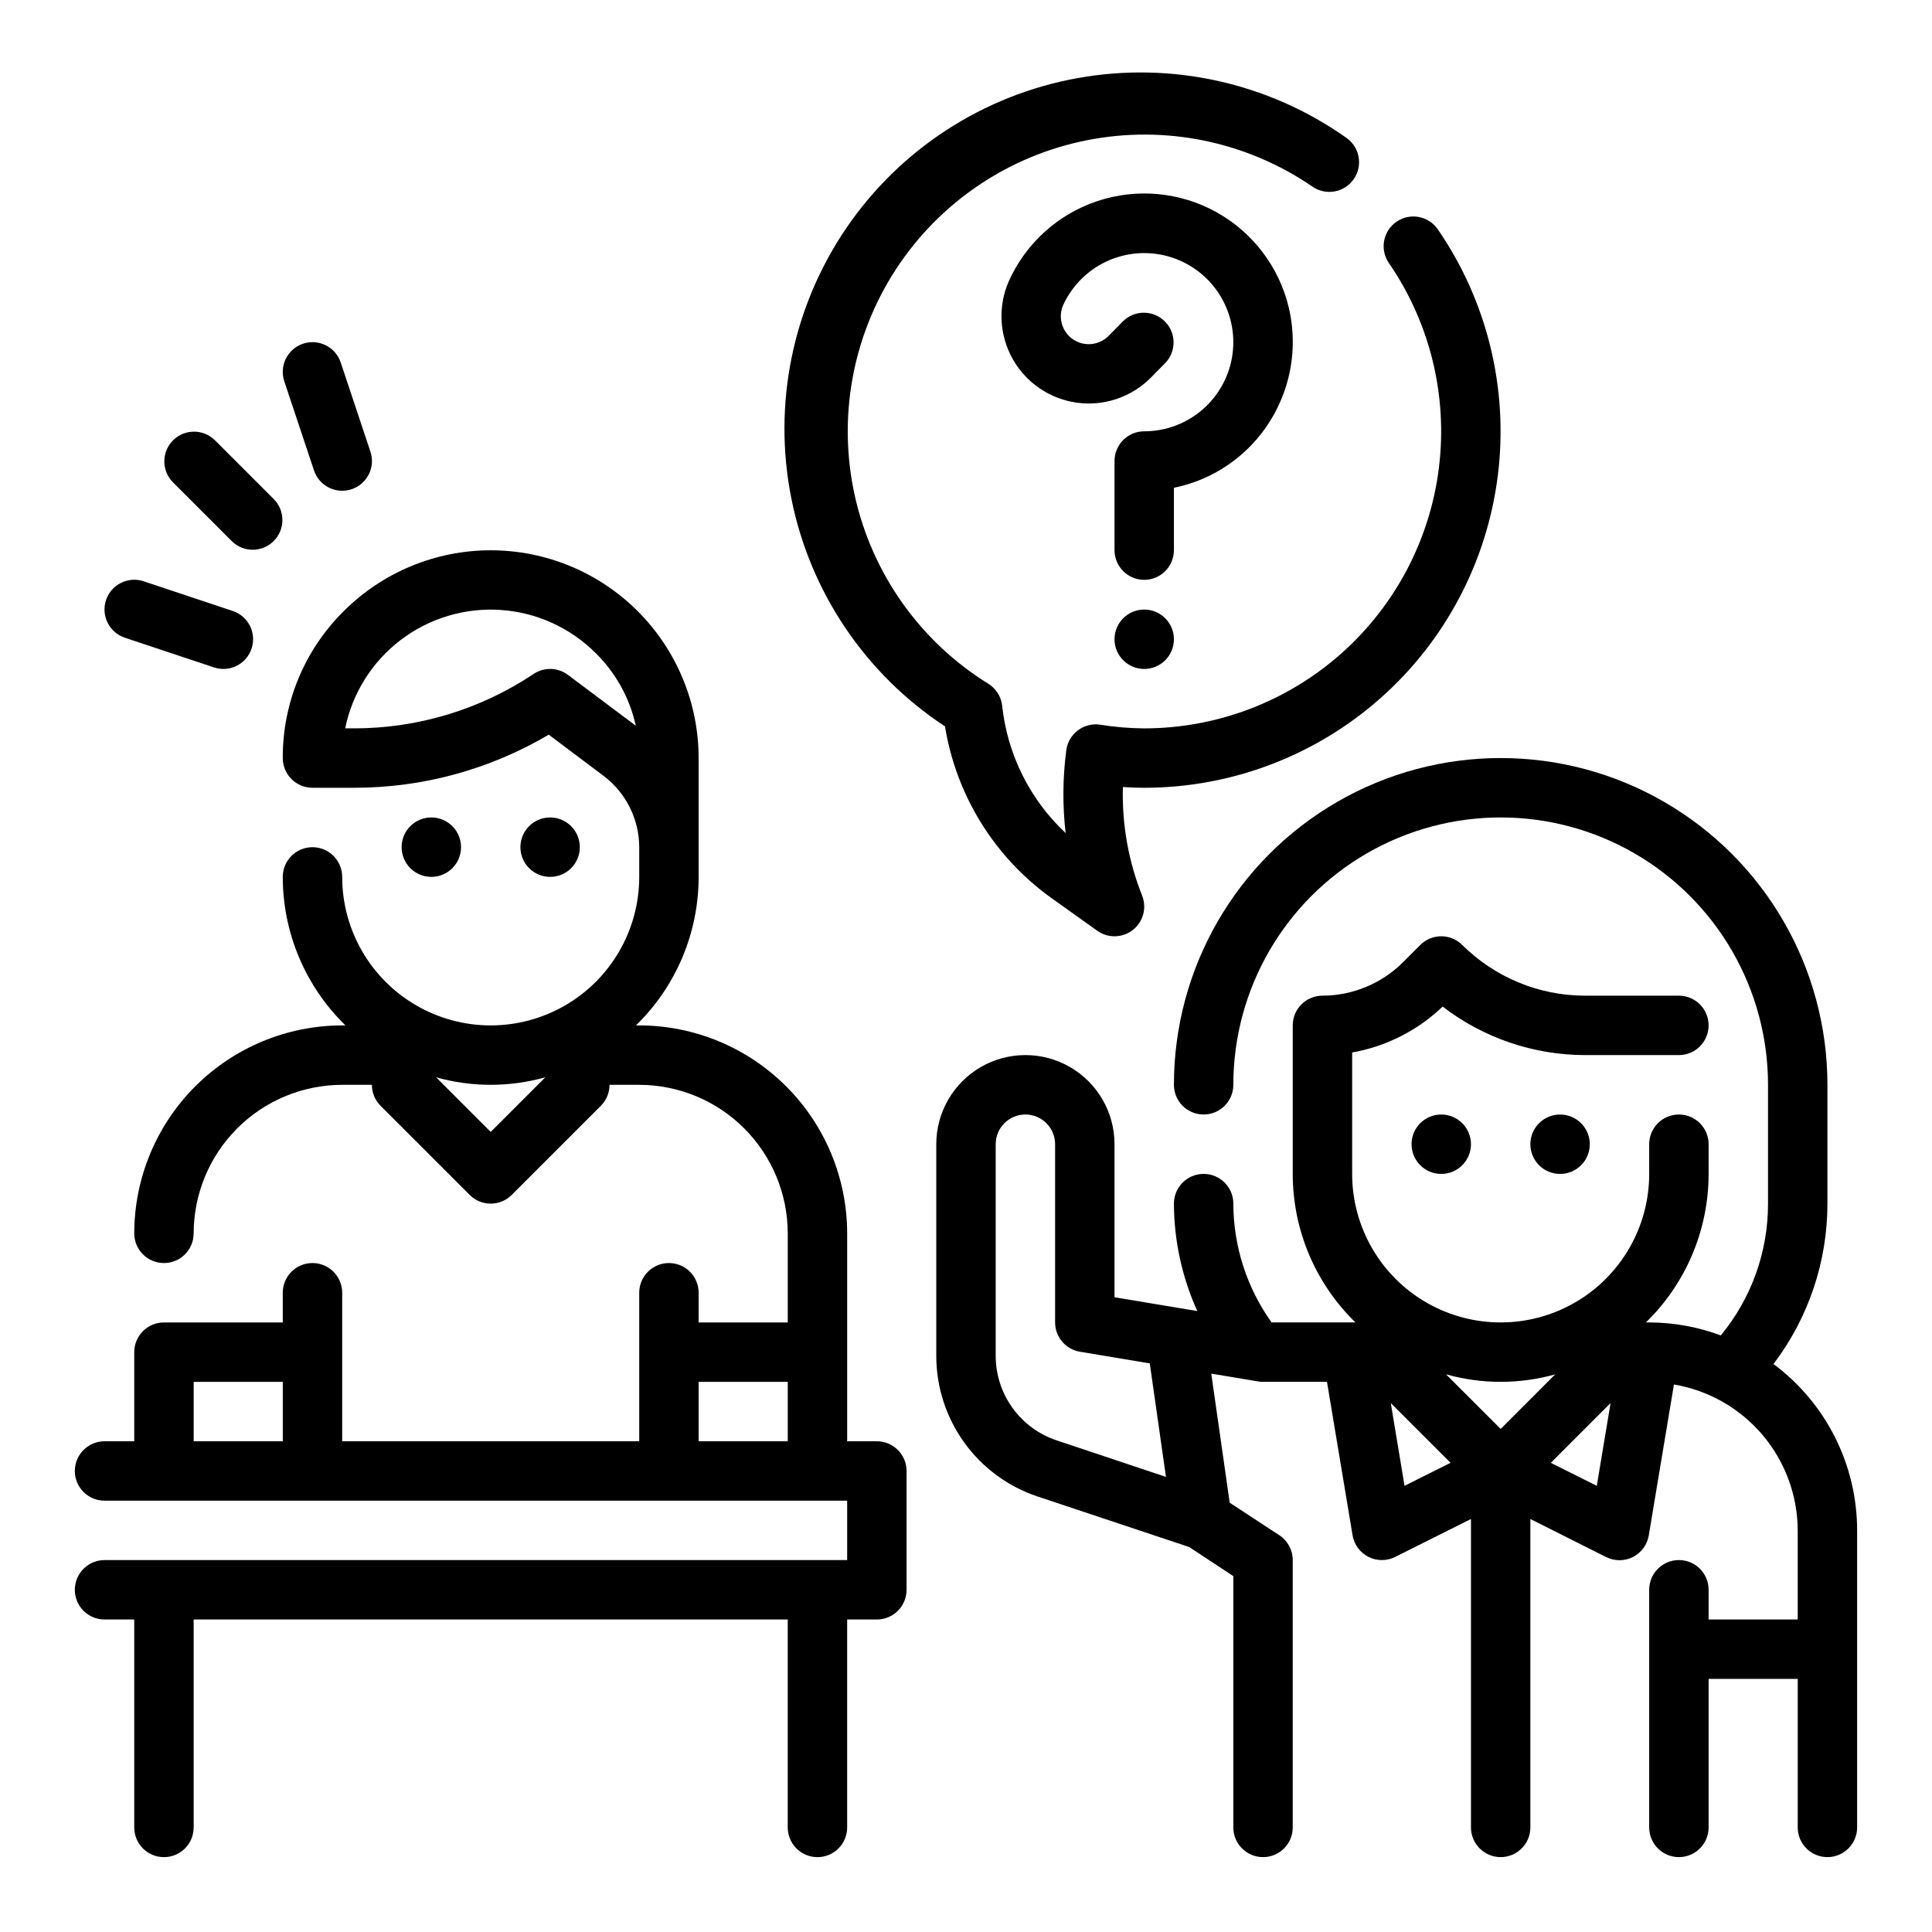
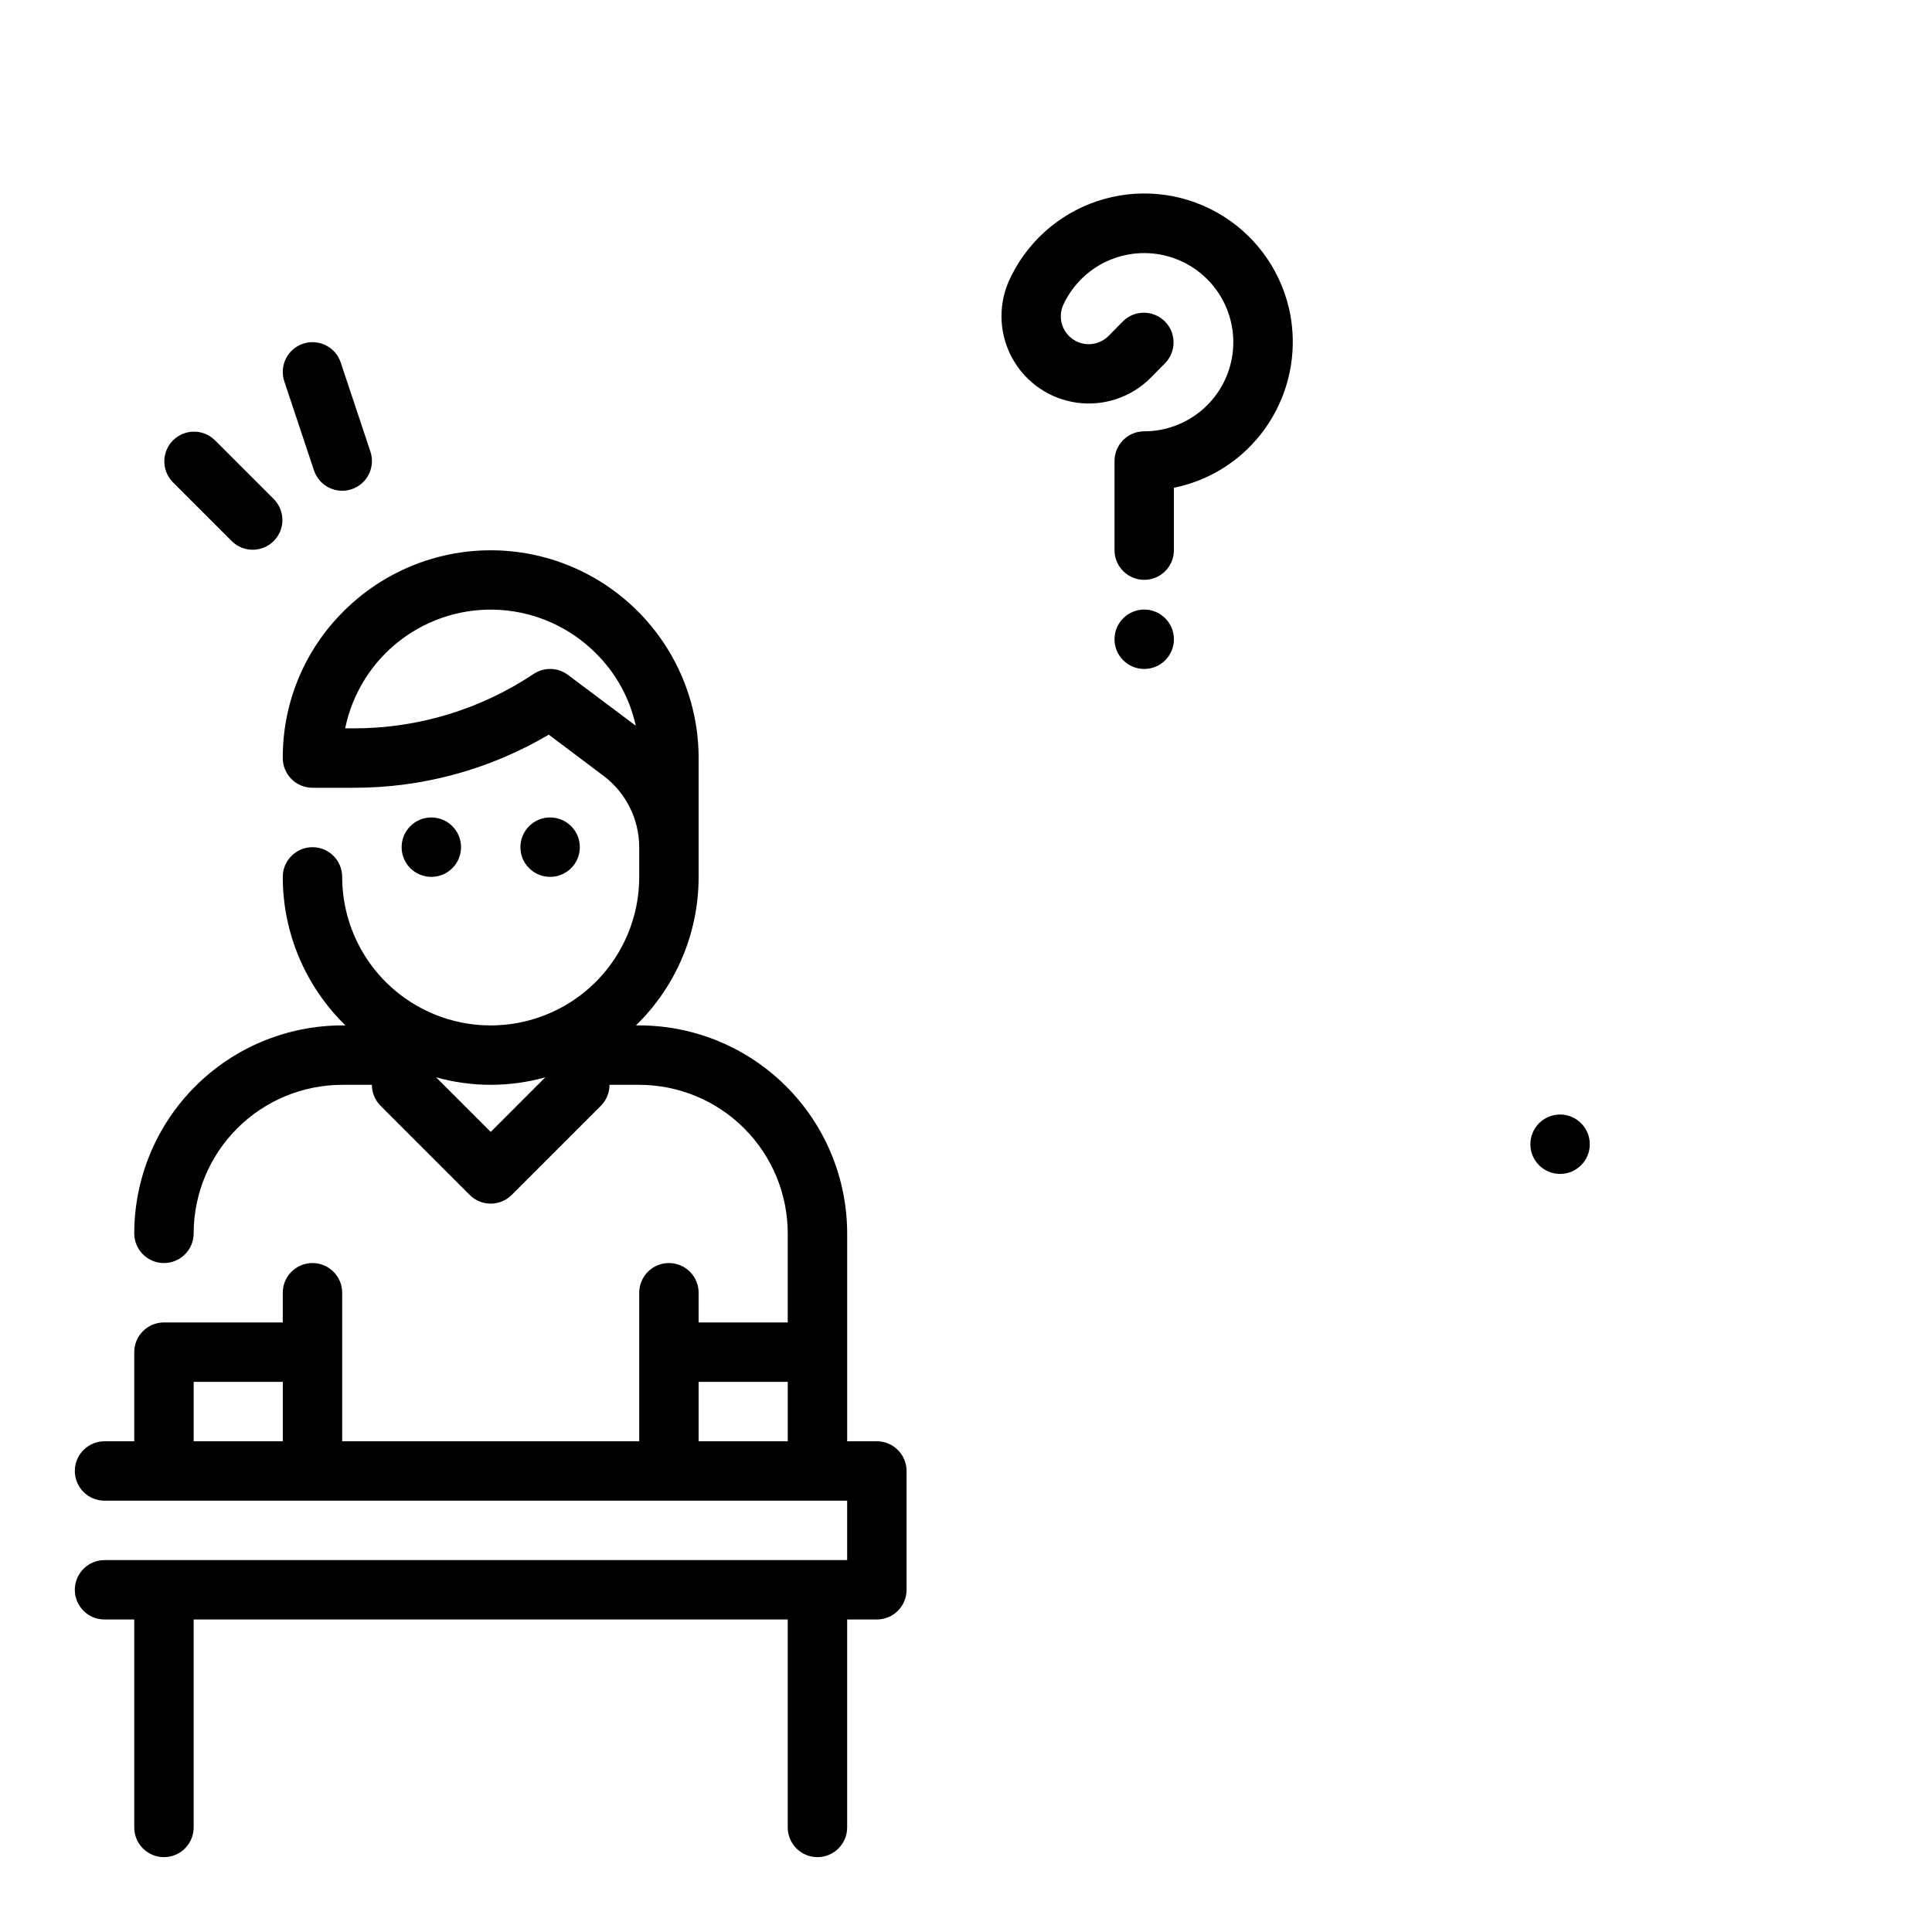
<svg xmlns="http://www.w3.org/2000/svg" fill="#000000" width="800px" height="800px" version="1.1" viewBox="144 144 512 512">
  <g>
-     <path d="m613.99 505.48c9.281-12.227 14.305-27.16 14.297-42.508v-31.488c0-30.938-16.508-59.523-43.297-74.992-26.793-15.469-59.801-15.469-86.594 0-26.793 15.469-43.297 44.055-43.297 74.992 0 4.348 3.527 7.871 7.875 7.871 4.348 0 7.871-3.523 7.871-7.871 0-25.312 13.504-48.703 35.422-61.359 21.922-12.656 48.93-12.656 70.848 0 21.922 12.656 35.426 36.047 35.426 61.359v31.488c0.027 12.742-4.394 25.098-12.508 34.926-6.074-2.262-12.5-3.426-18.98-3.441h-0.875c10.629-10.336 16.621-24.531 16.621-39.359v-7.871c0-4.348-3.527-7.871-7.875-7.871-4.348 0-7.871 3.523-7.871 7.871v7.871c0 14.062-7.5 27.059-19.68 34.09-12.18 7.027-27.184 7.027-39.359 0-12.18-7.031-19.68-20.027-19.68-34.09v-32.18c9.02-1.594 17.363-5.824 23.977-12.164 10.797 8.301 24.027 12.816 37.645 12.855h24.969c4.348 0 7.875-3.523 7.875-7.871 0-4.348-3.527-7.871-7.875-7.871h-24.969c-12.16-0.035-23.816-4.863-32.441-13.438-3.074-3.074-8.055-3.074-11.129 0l-4.613 4.613c-5.664 5.633-13.324 8.805-21.312 8.824-4.348 0-7.871 3.523-7.871 7.871v39.359c-0.004 14.828 5.992 29.023 16.617 39.359h-22.223c-6.57-9.184-10.113-20.191-10.137-31.484 0-4.348-3.523-7.875-7.871-7.875-4.348 0-7.875 3.527-7.875 7.875 0.035 9.82 2.148 19.523 6.195 28.473l-21.938-3.66v-40.559c0-8.438-4.5-16.234-11.809-20.453-7.309-4.219-16.309-4.219-23.617 0-7.305 4.219-11.809 12.016-11.809 20.453v56.051c-0.008 8.254 2.582 16.301 7.406 23.004 4.824 6.699 11.637 11.707 19.469 14.316l40.148 13.383 11.699 7.707v66.598c0 4.348 3.523 7.871 7.871 7.871s7.871-3.523 7.871-7.871v-70.852c0.004-2.656-1.336-5.133-3.559-6.586l-13.145-8.613-4.887-34.211 12.422 2.07h-0.004c0.43 0.07 0.867 0.109 1.301 0.109h16.949l6.777 40.652c0.41 2.461 1.965 4.586 4.188 5.723 2.227 1.133 4.859 1.145 7.094 0.031l20.098-10.055v81.73c0 4.348 3.523 7.871 7.871 7.871 4.348 0 7.871-3.523 7.871-7.871v-81.73l20.098 10.094c2.234 1.113 4.867 1.102 7.094-0.031 2.223-1.137 3.777-3.258 4.188-5.723l6.668-39.988v-0.004c9.145 1.547 17.453 6.273 23.453 13.348 6.004 7.07 9.312 16.035 9.348 25.312v23.617h-23.613v-7.871c0-4.348-3.527-7.875-7.875-7.875-4.348 0-7.871 3.527-7.871 7.875v62.977c0 4.348 3.523 7.871 7.871 7.871 4.348 0 7.875-3.523 7.875-7.871v-39.363h23.617v39.359l-0.004 0.004c0 4.348 3.527 7.871 7.875 7.871 4.348 0 7.871-3.523 7.871-7.871v-78.723c-0.012-17.371-8.23-33.715-22.168-44.082zm-57.82 2.715-14.477 14.492-14.477-14.477c9.469 2.656 19.484 2.656 28.953 0zm-103.18 27.199-29-9.691c-4.699-1.574-8.789-4.586-11.68-8.609-2.894-4.027-4.449-8.859-4.441-13.816v-56.051c0-4.348 3.523-7.871 7.871-7.871 4.348 0 7.871 3.523 7.871 7.871v47.23c0.004 3.852 2.785 7.133 6.582 7.766l18.508 3.086zm63.227 2.363-3.648-21.934 15.84 15.84zm50.949 0-12.188-6.094 15.84-15.84z" />
-     <path d="m533.82 447.23c0 4.348-3.527 7.871-7.875 7.871-4.348 0-7.871-3.523-7.871-7.871 0-4.348 3.523-7.871 7.871-7.871 4.348 0 7.875 3.523 7.875 7.871" />
    <path d="m565.31 447.23c0 4.348-3.527 7.871-7.875 7.871s-7.871-3.523-7.871-7.871c0-4.348 3.523-7.871 7.871-7.871s7.875 3.523 7.875 7.871" />
-     <path d="m394.44 336.54c2.981 18.301 13.137 34.664 28.211 45.461l12.129 8.66h0.004c2.844 2.027 6.684 1.941 9.43-0.215 2.75-2.156 3.75-5.863 2.457-9.109-3.637-9.141-5.367-18.93-5.094-28.762 1.938 0.125 3.809 0.195 5.652 0.195 23.059-0.004 45.32-8.445 62.59-23.73 17.266-15.285 28.344-36.359 31.148-59.25 2.801-22.887-2.863-46.012-15.93-65.012-2.469-3.582-7.371-4.484-10.953-2.016-3.578 2.465-4.481 7.367-2.012 10.949 10.883 15.832 15.602 35.102 13.262 54.172-2.336 19.074-11.57 36.629-25.957 49.367-14.387 12.734-32.934 19.77-52.148 19.777-3.91-0.027-7.812-0.355-11.676-0.977-2.086-0.316-4.215 0.223-5.902 1.496-1.688 1.27-2.793 3.164-3.07 5.258-0.961 7.285-1.023 14.66-0.18 21.961-9.469-8.859-15.438-20.828-16.816-33.723-0.262-2.414-1.621-4.57-3.684-5.848-18.004-11.152-30.754-29.098-35.359-49.77-4.602-20.672-0.676-42.328 10.895-60.07 11.57-17.738 29.805-30.062 50.582-34.184 20.773-4.121 42.332 0.309 59.797 12.293 3.582 2.469 8.484 1.566 10.957-2.012 2.469-3.582 1.566-8.484-2.012-10.953-20.68-14.605-46.359-20.293-71.273-15.785-24.914 4.508-46.973 18.832-61.223 39.754-14.25 20.926-19.5 46.699-14.57 71.531 4.93 24.832 19.629 46.645 40.793 60.539z" />
    <path d="m455.1 313.41c0 4.348-3.523 7.871-7.871 7.871-4.348 0-7.871-3.523-7.871-7.871s3.523-7.871 7.871-7.871c4.348 0 7.871 3.523 7.871 7.871" />
    <path d="m455.1 273.26c9.059-1.828 17.176-6.809 22.918-14.051 7.531-9.488 10.305-21.902 7.523-33.691-2.559-10.754-9.523-19.934-19.188-25.297-9.664-5.367-21.141-6.418-31.621-2.902-10.477 3.516-18.996 11.273-23.473 21.383-2.836 6.644-2.406 14.238 1.164 20.52 3.57 6.285 9.875 10.539 17.035 11.504 7.164 0.961 14.363-1.473 19.469-6.59l3.883-3.938c2.977-3.098 2.918-8.008-0.125-11.035-3.047-3.027-7.957-3.055-11.039-0.062l-3.883 3.938 0.004-0.004c-2.481 2.488-6.363 2.891-9.297 0.969-2.938-1.926-4.117-5.644-2.828-8.91 2.316-5.203 6.43-9.395 11.59-11.805 5.16-2.406 11.016-2.871 16.492-1.305 5.473 1.57 10.195 5.062 13.301 9.836 3.102 4.773 4.375 10.508 3.586 16.148-0.793 5.641-3.594 10.801-7.891 14.539-4.297 3.738-9.797 5.797-15.492 5.797-4.348 0-7.871 3.527-7.871 7.875v23.617-0.004c0 4.348 3.523 7.875 7.871 7.875 4.348 0 7.871-3.527 7.871-7.875z" />
    <path d="m376.38 525.95h-7.871v-55.102c-0.02-14.609-5.828-28.617-16.16-38.945-10.328-10.332-24.336-16.145-38.945-16.16h-0.875c10.629-10.336 16.621-24.535 16.617-39.359v-31.488c-0.008-14.602-5.816-28.602-16.145-38.926-10.324-10.324-24.328-16.129-38.93-16.137-14.602-0.008-28.609 5.781-38.949 16.098-10.414 10.281-16.246 24.328-16.184 38.965 0 2.086 0.828 4.09 2.305 5.566 1.477 1.477 3.481 2.305 5.566 2.305h11.023c18.148 0.02 35.965-4.844 51.594-14.074l14.531 10.926c5.93 4.473 9.426 11.465 9.445 18.895v7.871c0 14.062-7.504 27.055-19.68 34.086-12.18 7.031-27.184 7.031-39.359 0-12.18-7.031-19.68-20.023-19.68-34.086 0-4.348-3.527-7.871-7.875-7.871s-7.871 3.523-7.871 7.871c-0.004 14.824 5.992 29.023 16.617 39.359h-0.871c-14.609 0.016-28.617 5.828-38.949 16.16-10.328 10.328-16.141 24.336-16.156 38.945 0 4.348 3.523 7.871 7.871 7.871s7.871-3.523 7.871-7.871c0.016-10.438 4.164-20.441 11.543-27.82 7.379-7.379 17.383-11.527 27.82-11.539h7.871c0 2.086 0.828 4.09 2.305 5.562l23.617 23.617c3.074 3.074 8.059 3.074 11.133 0l23.617-23.617h-0.004c1.477-1.473 2.309-3.477 2.309-5.562h7.871c10.434 0.012 20.438 4.16 27.816 11.539s11.531 17.383 11.543 27.82v23.617l-23.617-0.004v-7.871c0-4.348-3.523-7.871-7.871-7.871s-7.871 3.523-7.871 7.871v39.359h-78.719v-39.359c0-4.348-3.527-7.871-7.875-7.871s-7.871 3.523-7.871 7.871v7.871h-31.488c-4.348 0-7.871 3.527-7.871 7.875v23.617l-7.871-0.004c-4.348 0-7.875 3.527-7.875 7.875 0 4.348 3.527 7.871 7.875 7.871h196.8v15.742h-196.8c-4.348 0-7.875 3.527-7.875 7.875s3.527 7.871 7.875 7.871h7.871v55.105c0 4.348 3.523 7.871 7.871 7.871s7.871-3.523 7.871-7.871v-55.105h157.44v55.105c0 4.348 3.523 7.871 7.871 7.871 4.348 0 7.875-3.523 7.875-7.871v-55.105h7.871c2.086 0 4.09-0.828 5.566-2.305 1.477-1.477 2.305-3.481 2.305-5.566v-31.488c0-2.09-0.828-4.09-2.305-5.566-1.477-1.477-3.481-2.309-5.566-2.309zm-81.871-203.1c-2.668-2.004-6.312-2.102-9.09-0.25-14.086 9.406-30.648 14.426-47.586 14.422h-2.363c1.91-9.336 7.141-17.66 14.723-23.43 7.582-5.769 17-8.594 26.508-7.949 9.504 0.645 18.453 4.719 25.188 11.461 5.32 5.246 9.004 11.926 10.602 19.223zm-20.465 121.12-14.477-14.477c9.469 2.656 19.484 2.656 28.953 0zm55.102 66.234h23.617v15.742h-23.617zm-133.82 0h23.617v15.742h-23.617z" />
    <path d="m227.21 268.66c1.375 4.133 5.836 6.367 9.965 4.992 4.133-1.375 6.367-5.836 4.992-9.965l-7.871-23.617c-1.375-4.129-5.836-6.363-9.965-4.992-4.133 1.375-6.367 5.836-4.992 9.969z" />
    <path d="m205.5 287.48c3.09 2.984 8 2.941 11.035-0.098 3.035-3.035 3.078-7.945 0.098-11.035l-15.742-15.742h-0.004c-3.09-2.984-7.996-2.941-11.035 0.094-3.035 3.039-3.078 7.949-0.094 11.035z" />
-     <path d="m177.09 313 23.617 7.871c4.129 1.375 8.59-0.859 9.965-4.988 1.375-4.133-0.859-8.594-4.992-9.969l-23.617-7.871h0.004c-4.133-1.371-8.594 0.863-9.969 4.992-1.371 4.129 0.863 8.594 4.992 9.965z" />
    <path d="m266.18 368.51c0 4.348-3.527 7.871-7.875 7.871-4.348 0-7.871-3.523-7.871-7.871 0-4.348 3.523-7.875 7.871-7.875 4.348 0 7.875 3.527 7.875 7.875" />
    <path d="m297.66 368.51c0 4.348-3.527 7.871-7.875 7.871-4.348 0-7.871-3.523-7.871-7.871 0-4.348 3.523-7.875 7.871-7.875 4.348 0 7.875 3.527 7.875 7.875" />
  </g>
</svg>